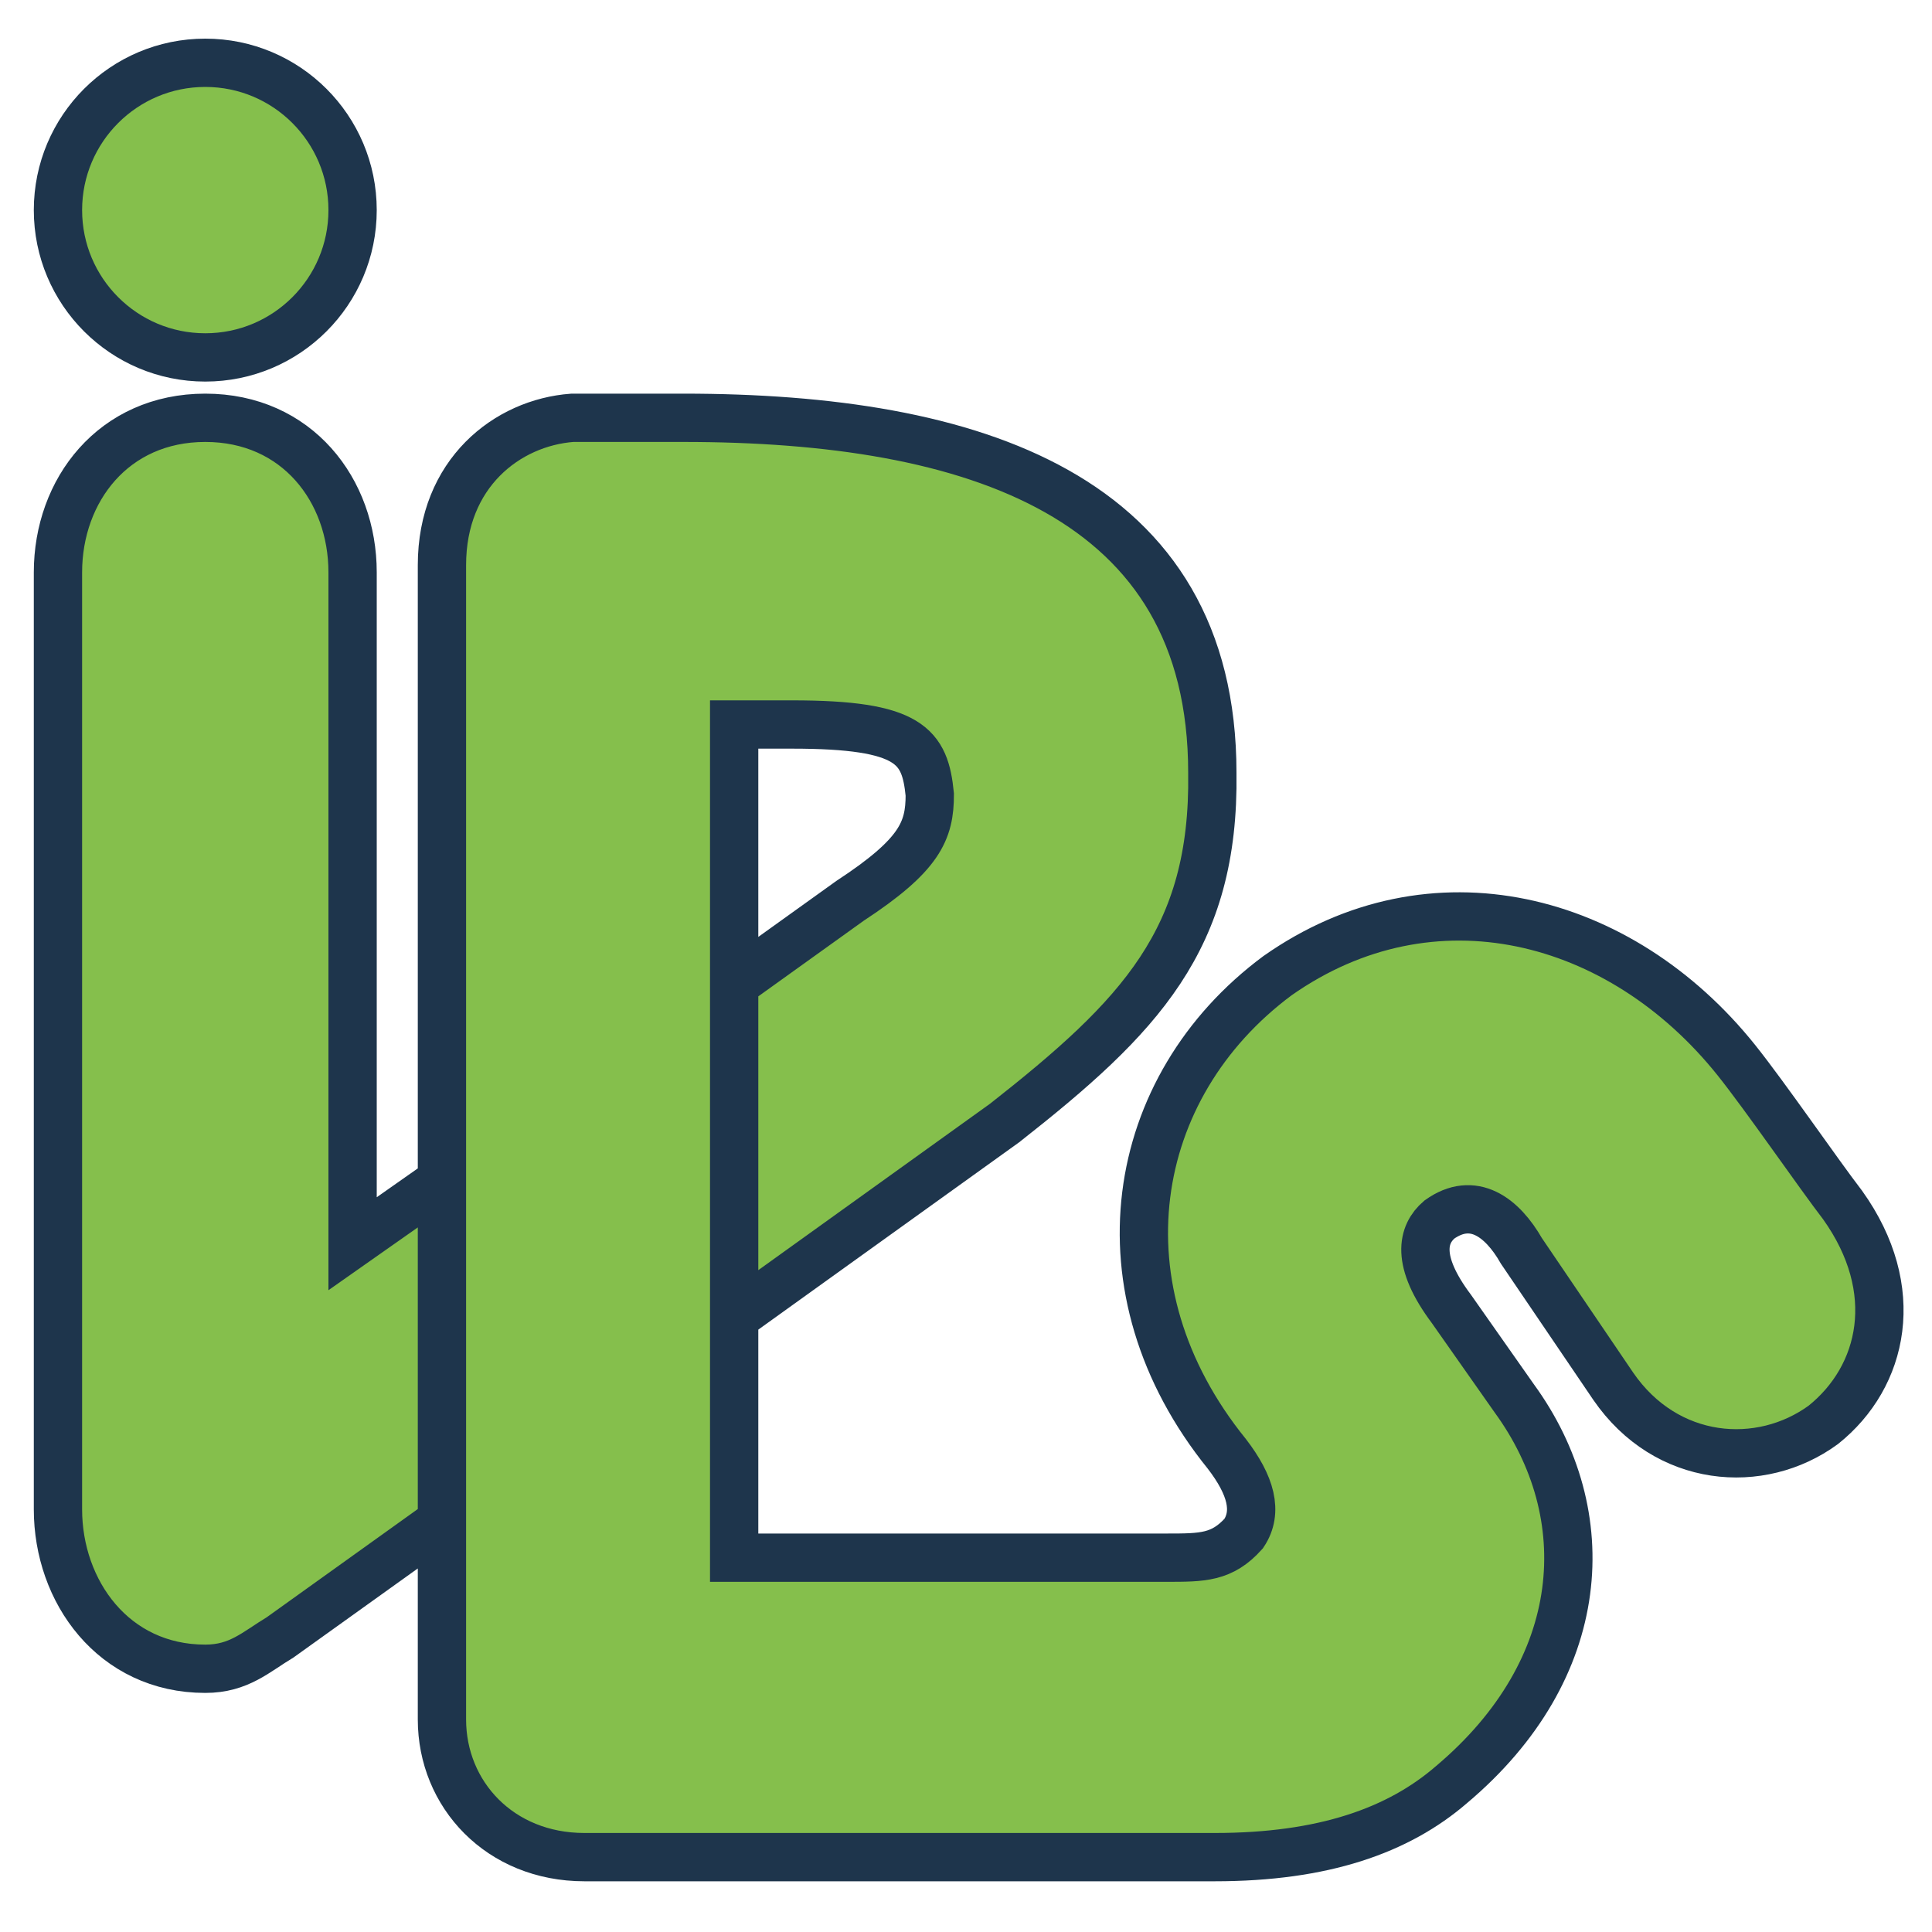
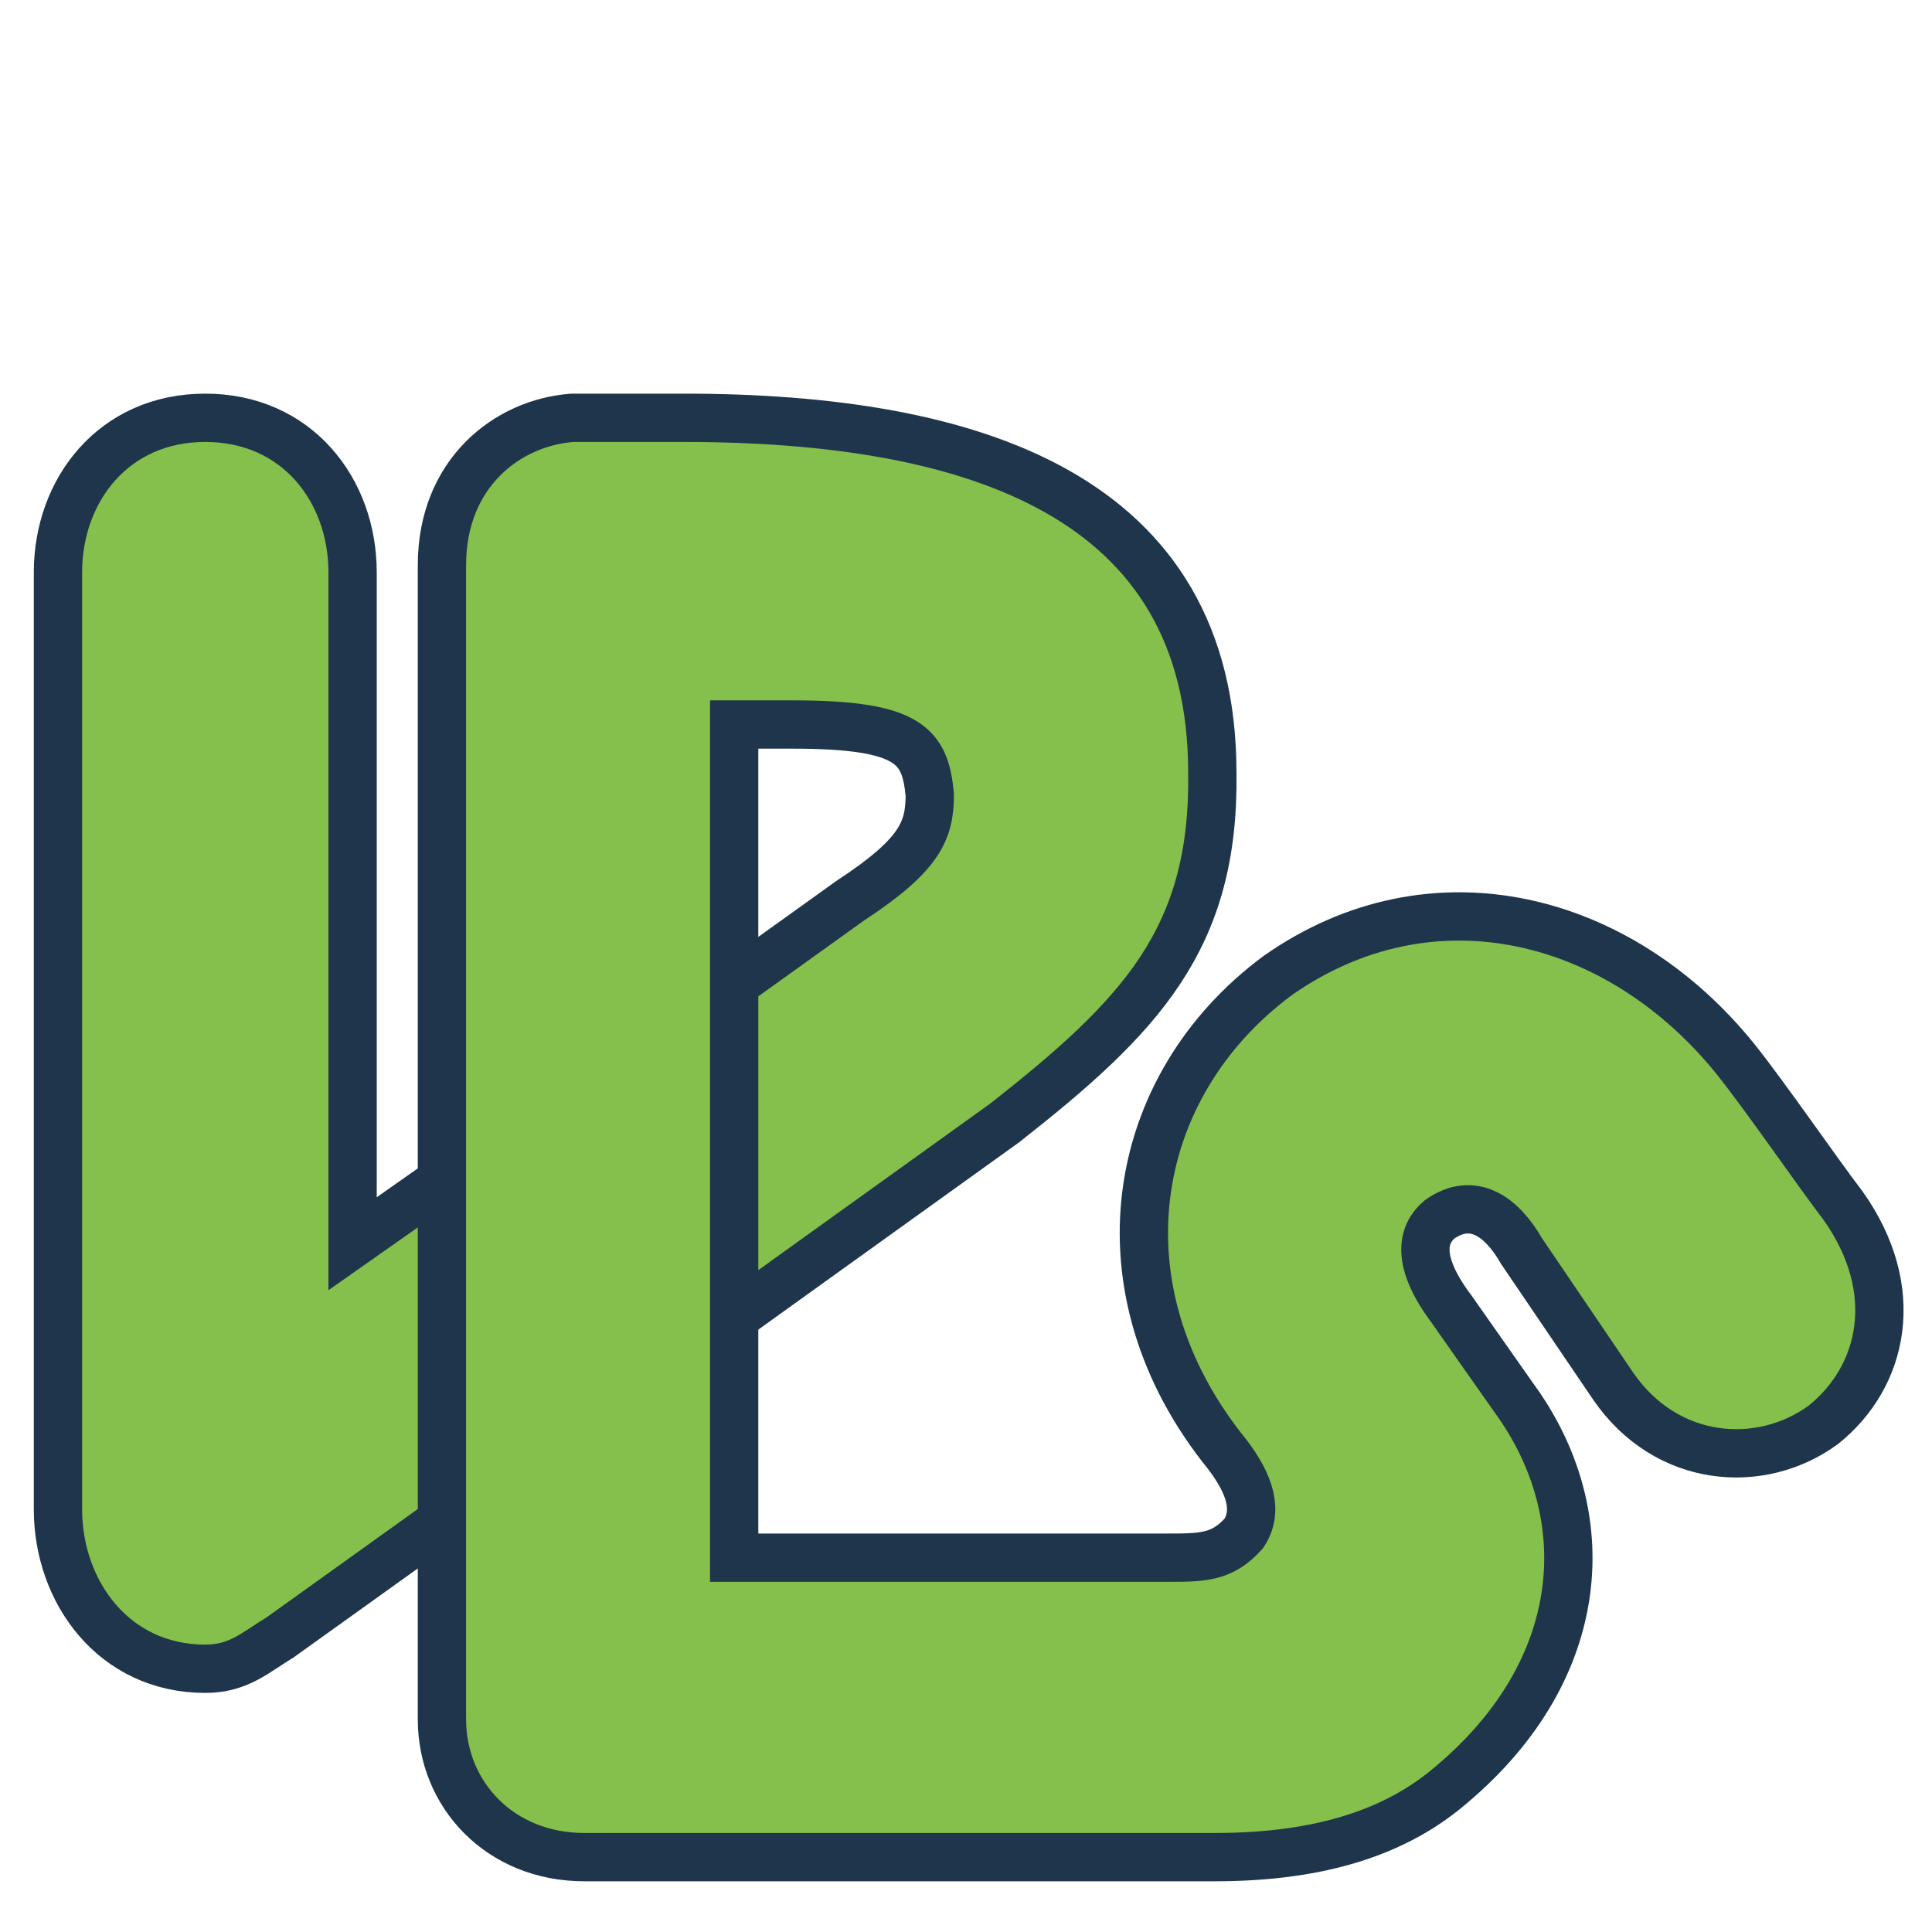
<svg xmlns="http://www.w3.org/2000/svg" version="1.1" x="0px" y="0px" viewBox="0 0 800 800">
-   <circle cx="85" cy="87" r="61" fill="#85bf4c" stroke="#1E354C" stroke-width="20" />
  <path fill="#85bf4c" stroke="#1E354C" stroke-width="20" d="M183,489  L146,515 146,237 C146,203 123,173 85,173 47,173 24,203 24,237 L24,625 C24,659 47,691 85,691 99,691 106,684 116,678 L183,630  M306,406 L352,373 C381,354 385,344 385,329 383,309 377,300 328,300 L304,300 304,645 483,645 C498,645 506,645 515,635 521,626 518,615 508,602 453,534 467,450 529,404 593,359 671,379 719,439 731,454 753,486 763,499 788,534 780,570 755,590 729,609 690,606 668,574 L630,518 C622,504 610,495 596,505 589,511 586,522 601,542 L627,579 C662,627 658,691 601,739 579,758 548,769 503,769 L242,769 C207,769 183,743 183,712 183,699 183,265 183,234 183,196 210,175 237,173 L283,173 C403,173 502,205 502,320 503,389 472,421 416,465 L306,544" />
</svg>